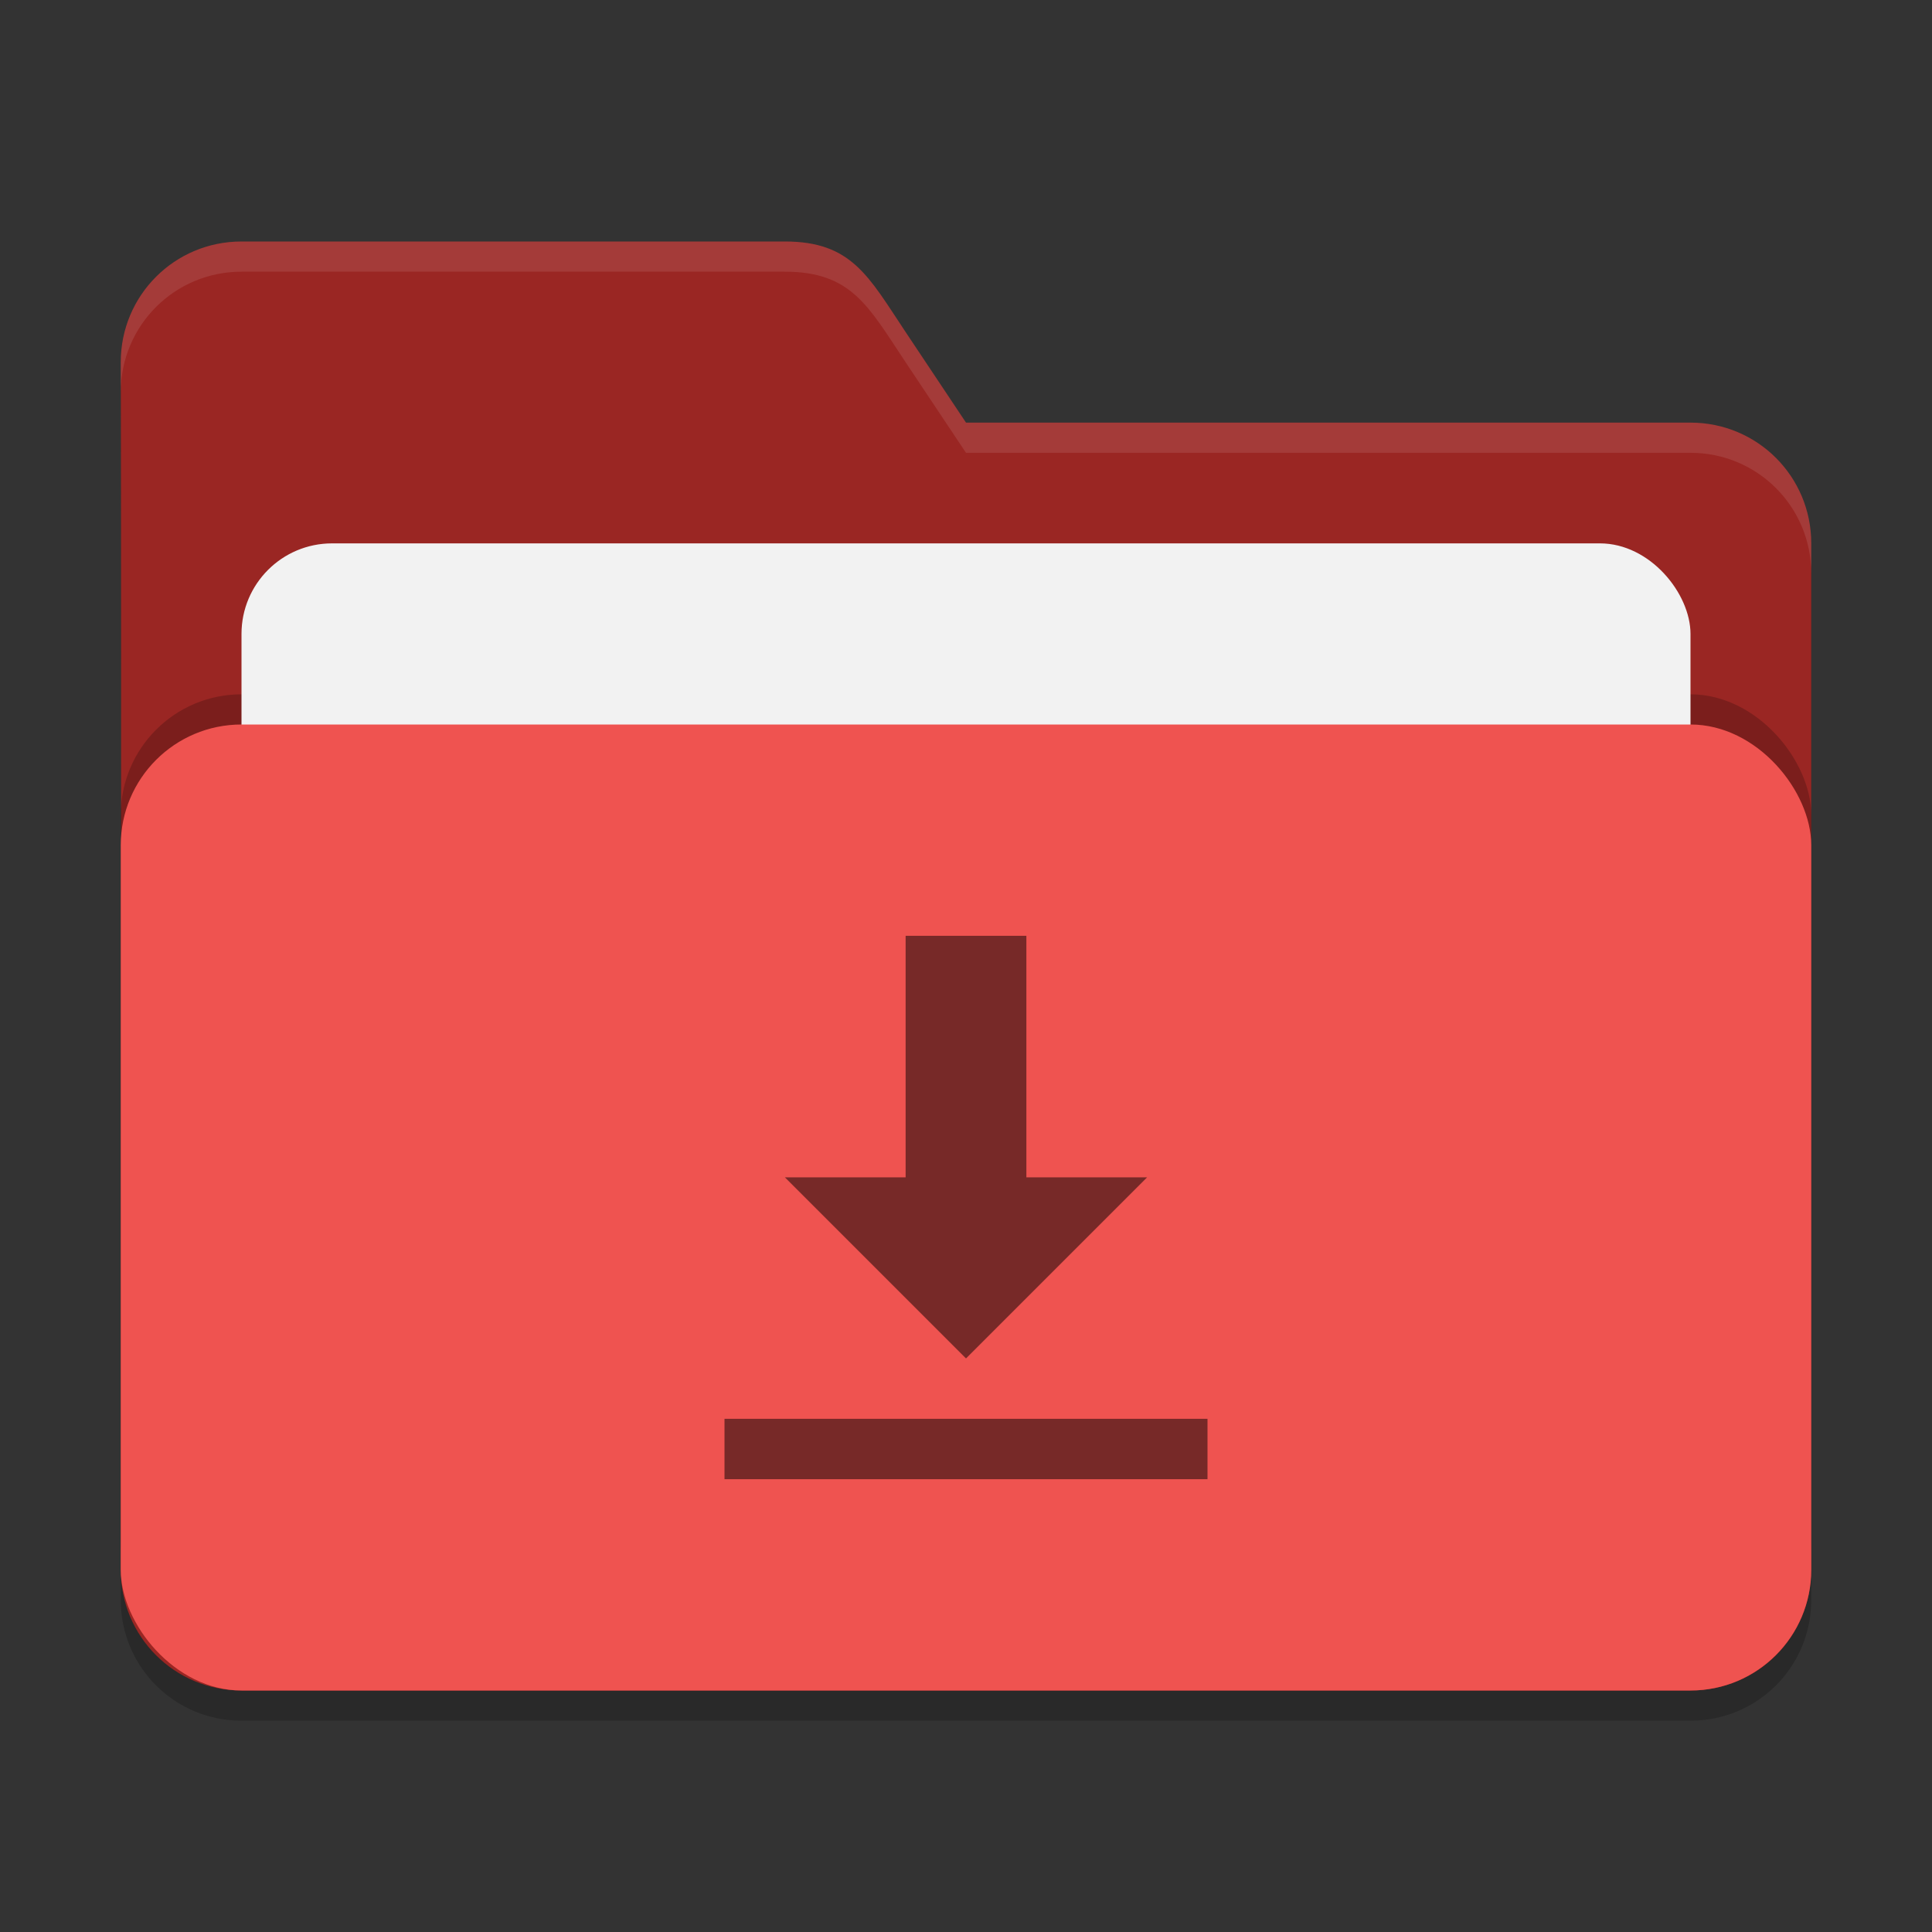
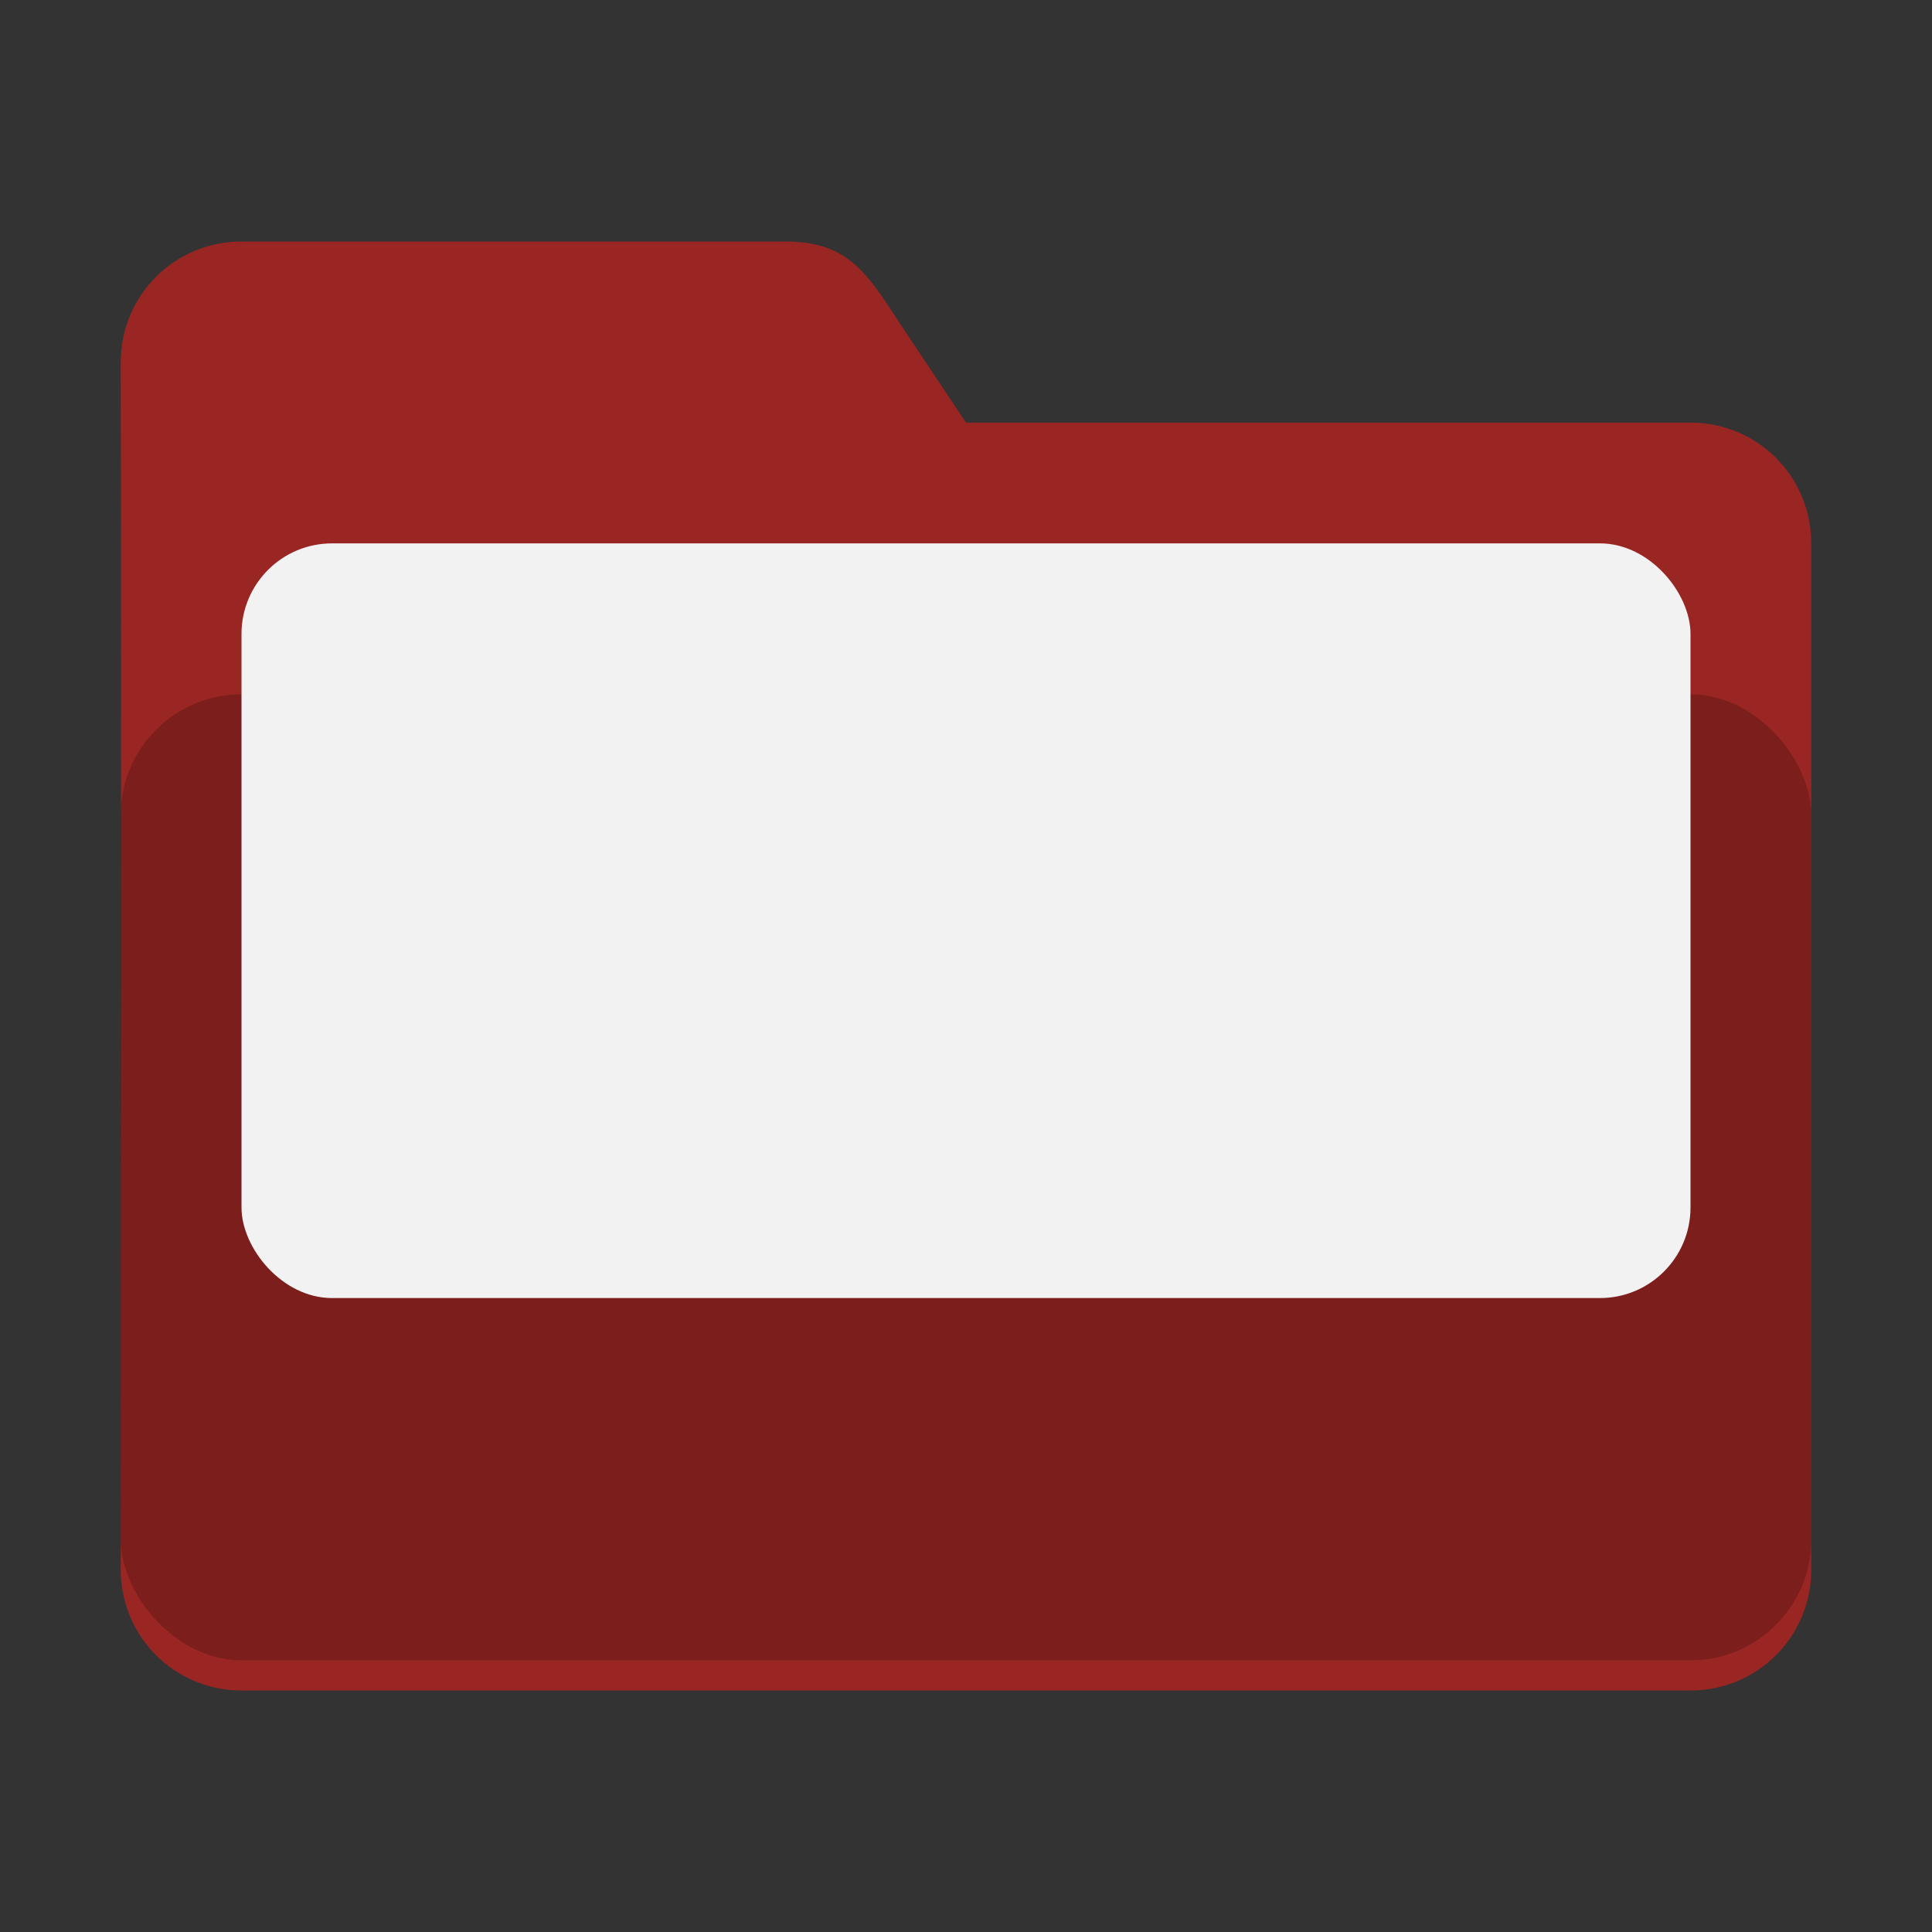
<svg xmlns="http://www.w3.org/2000/svg" xmlns:ns1="http://www.inkscape.org/namespaces/inkscape" xmlns:ns2="http://sodipodi.sourceforge.net/DTD/sodipodi-0.dtd" width="64" height="64" viewBox="0 0 64 64" version="1.1" id="svg5" ns1:version="1.2.2 (1:1.2.2+202305151914+b0a8486541)" ns2:docname="folder-red-download.svg">
  <rect x="0" y="0" width="64" height="64" fill="#333333" stroke="none" />
  <ns2:namedview id="namedview7" pagecolor="#ffffff" bordercolor="#000000" borderopacity="0.25" ns1:showpageshadow="2" ns1:pageopacity="0.0" ns1:pagecheckerboard="0" ns1:deskcolor="#d1d1d1" ns1:document-units="px" showgrid="false" ns1:zoom="12.96875" ns1:cx="32.154217" ns1:cy="32" ns1:window-width="1920" ns1:window-height="1008" ns1:window-x="0" ns1:window-y="0" ns1:window-maximized="1" ns1:current-layer="svg5" />
  <defs id="defs2" />
-   <path d="m 8,9 c -2.216,0 -4,1.784 -4,4 0.026,13.307 0,26.638 0,40 0,2.216 1.784,4 4,4 h 48 c 2.216,0 4,-1.784 4,-4 V 19 c 0,-2.216 -1.784,-4 -4,-4 H 32 L 30,12 C 28.771,10.156 28.216,9 26,9 Z" style="opacity:0.2;fill:#000000;fill-opacity:1;stroke-width:4;stroke-linecap:square" id="path2595" />
  <path d="m 8,8 c -2.216,0 -4,1.784 -4,4 0.026,13.307 0,26.638 0,40 0,2.216 1.784,4 4,4 h 48 c 2.216,0 4,-1.784 4,-4 V 18 c 0,-2.216 -1.784,-4 -4,-4 H 32 L 30,11 C 28.771,9.156 28.216,8 26,8 Z" style="fill:#9a2623;fill-opacity:1;stroke-width:4;stroke-linecap:square" id="path2567" />
-   <path d="M 8,8 C 5.784,8 4,9.784 4,12 4.001,12.33 3.999,12.66 4,12.99 4.005,10.779 5.787,9 8,9 h 18 c 2.216,0 2.771,1.156 4,3 l 2,3 h 24 c 2.216,0 4,1.784 4,4 v -1 c 0,-2.216 -1.784,-4 -4,-4 H 32 L 30,11 C 28.771,9.156 28.216,8 26,8 Z" style="fill:#ffffff;fill-opacity:1;stroke-width:4;stroke-linecap:square;opacity:0.1" id="path2855" />
  <rect style="opacity:0.2;fill:#000000;fill-opacity:1;stroke-width:4;stroke-linecap:square" id="rect2667" width="56" height="32" x="4" y="23" ry="4" />
  <rect style="opacity:1;fill:#f2f2f2;fill-opacity:1;stroke-width:4;stroke-linecap:square" id="rect3435" width="48" height="25" x="8" y="18" ry="3" />
-   <rect style="opacity:1;fill:#ef5350;fill-opacity:1;stroke-width:4;stroke-linecap:square" id="rect2727" width="56" height="32" x="4" y="24" ry="4" />
-   <path d="m 30,31 v 8 H 26 L 32,45 38,39 h -4 v -8 z m -6,16 v 2 h 16 v -2 z" style="opacity:0.5;fill:#000000;stroke-width:2" id="path308" />
</svg>